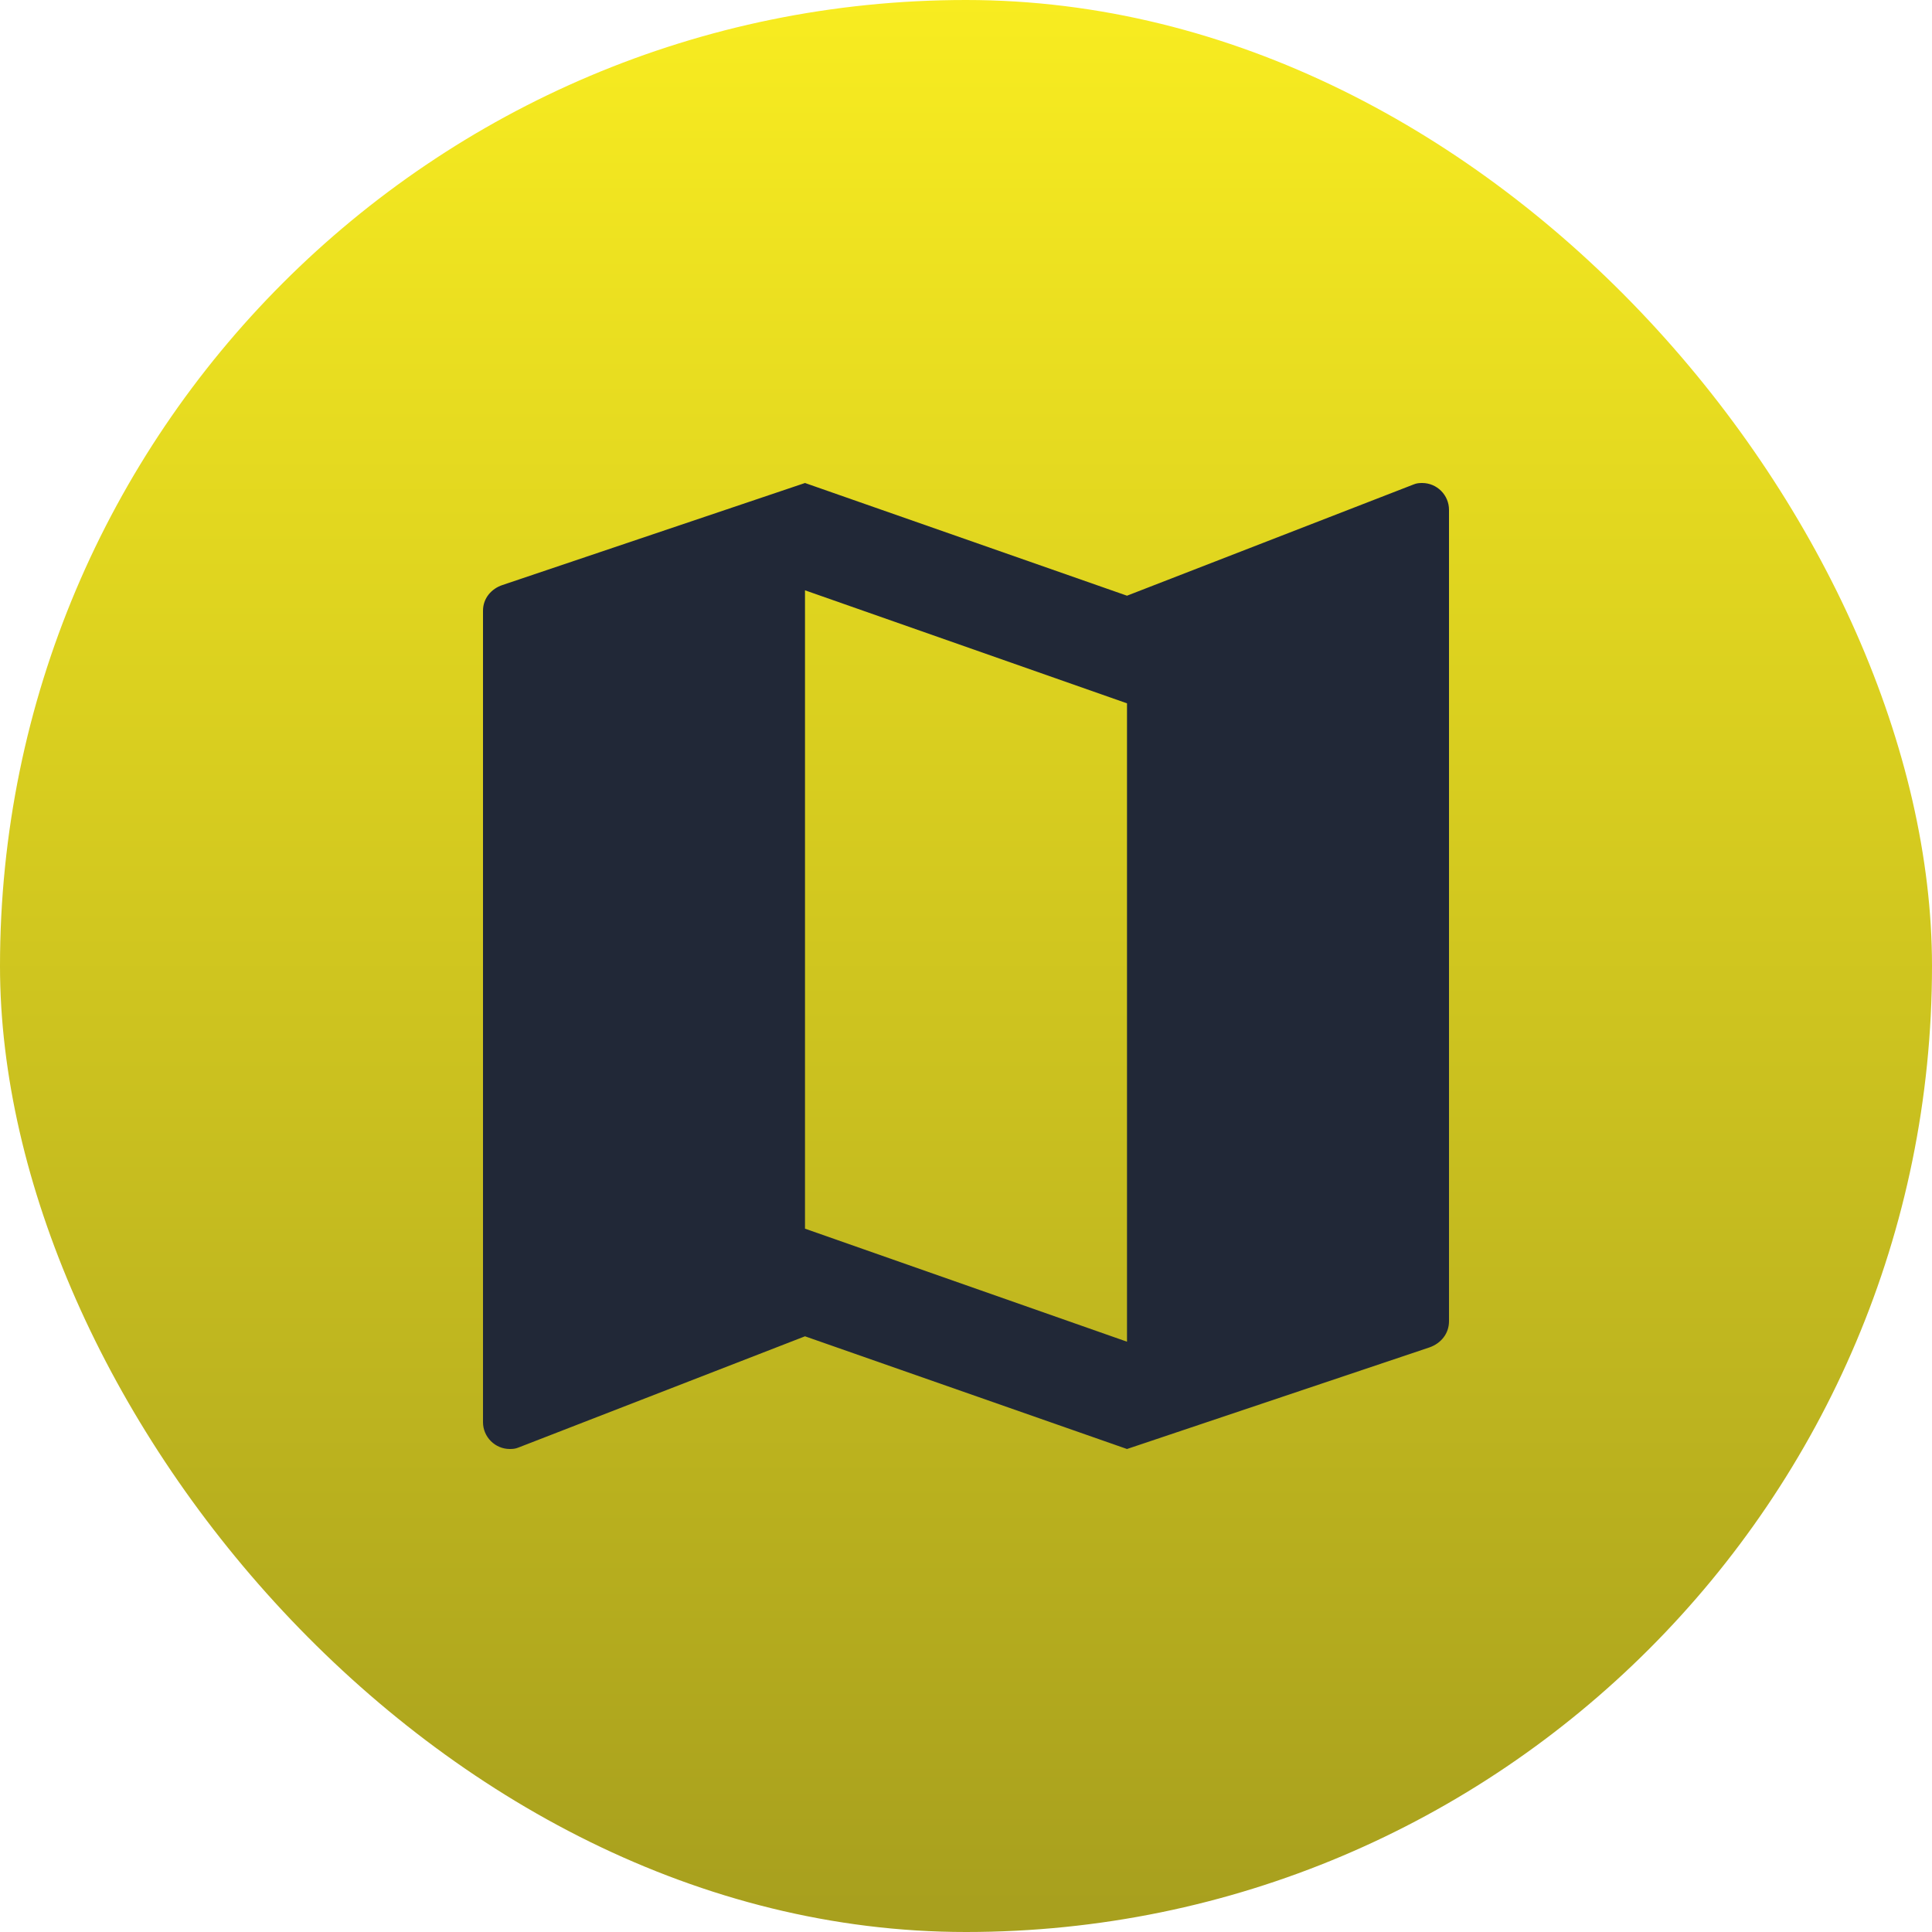
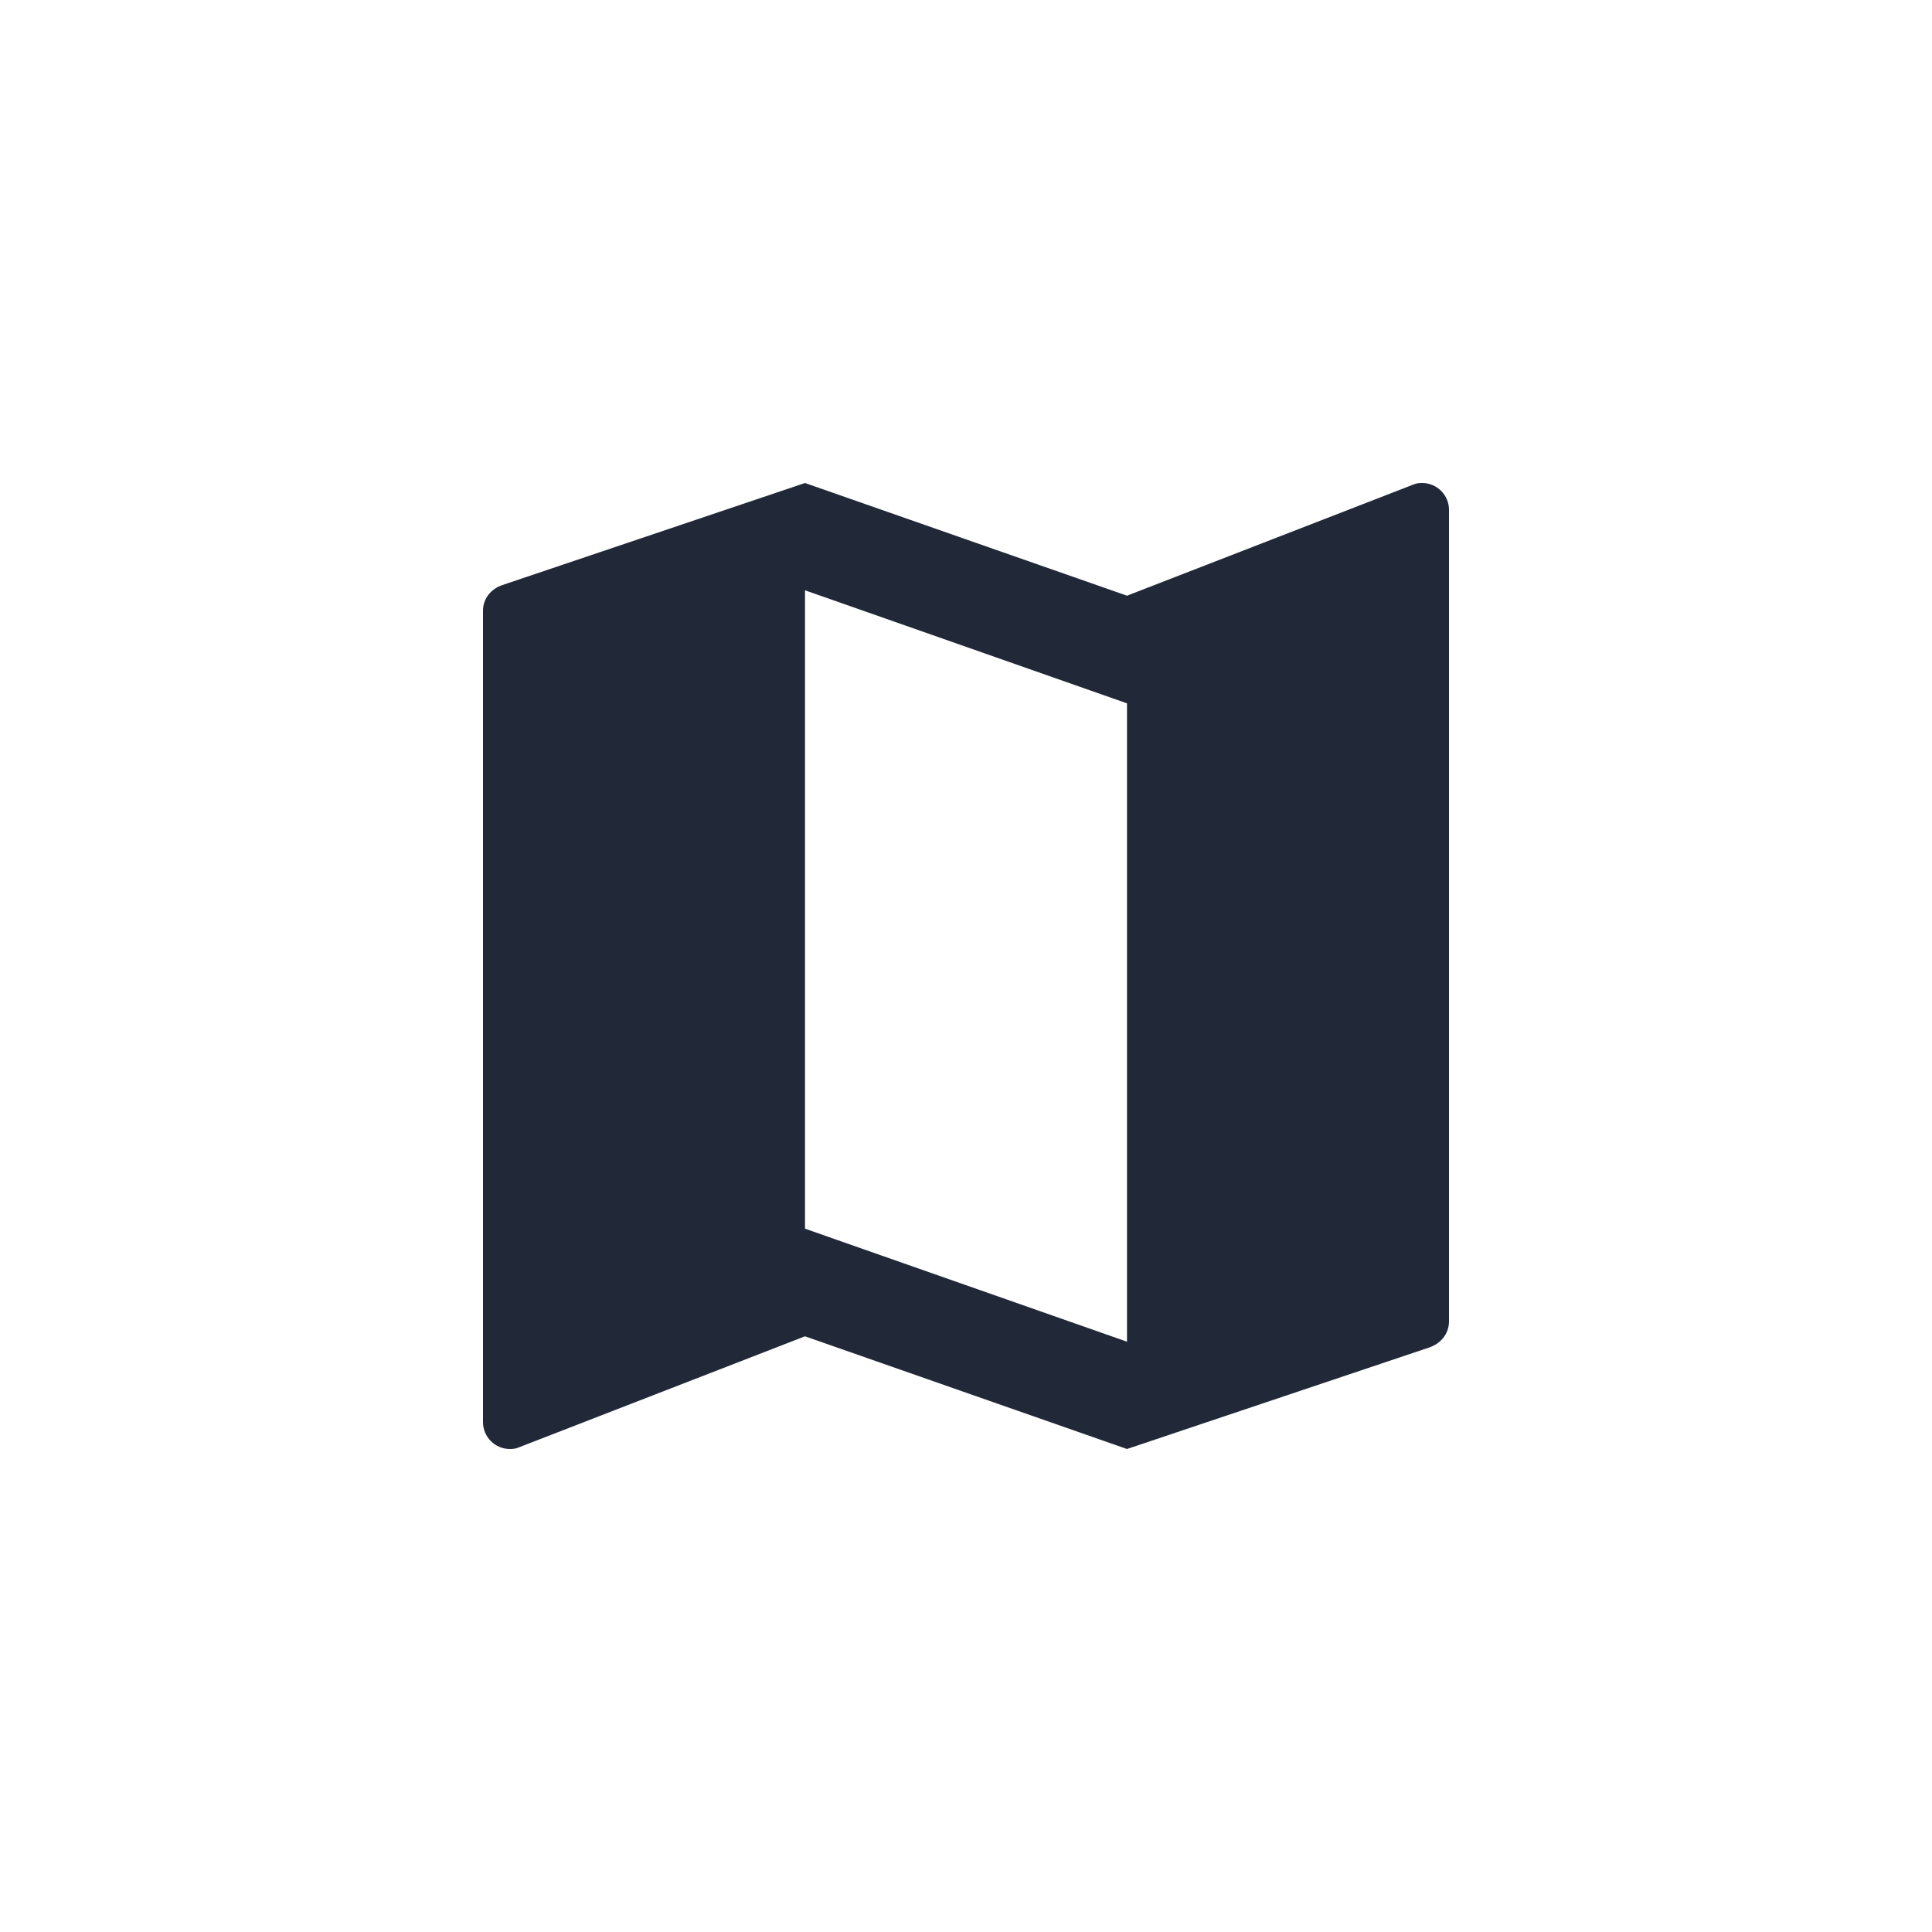
<svg xmlns="http://www.w3.org/2000/svg" width="24" height="24" viewBox="0 0 24 24" fill="none">
-   <rect width="24" height="24" rx="12" fill="url(#paint0_linear_61_95)" />
  <path d="M17.667 6C17.63 6 17.597 6.003 17.563 6.017L14 7.4L10 6L6.243 7.267C6.103 7.313 6 7.433 6 7.587V17.667C6 17.85 6.15 18 6.333 18C6.37 18 6.403 17.997 6.437 17.983L10 16.6L14 18L17.76 16.737C17.9 16.687 18 16.567 18 16.413V6.333C18 6.15 17.85 6 17.667 6ZM14 16.667L10 15.263V7.333L14 8.737V16.667Z" fill="#212837" />
  <defs>
    <linearGradient id="paint0_linear_61_95" x1="12" y1="0" x2="12" y2="24" gradientUnits="userSpaceOnUse">
      <stop stop-color="#F8EC20" />
      <stop offset="1" stop-color="#A79F1E" />
    </linearGradient>
  </defs>
</svg>